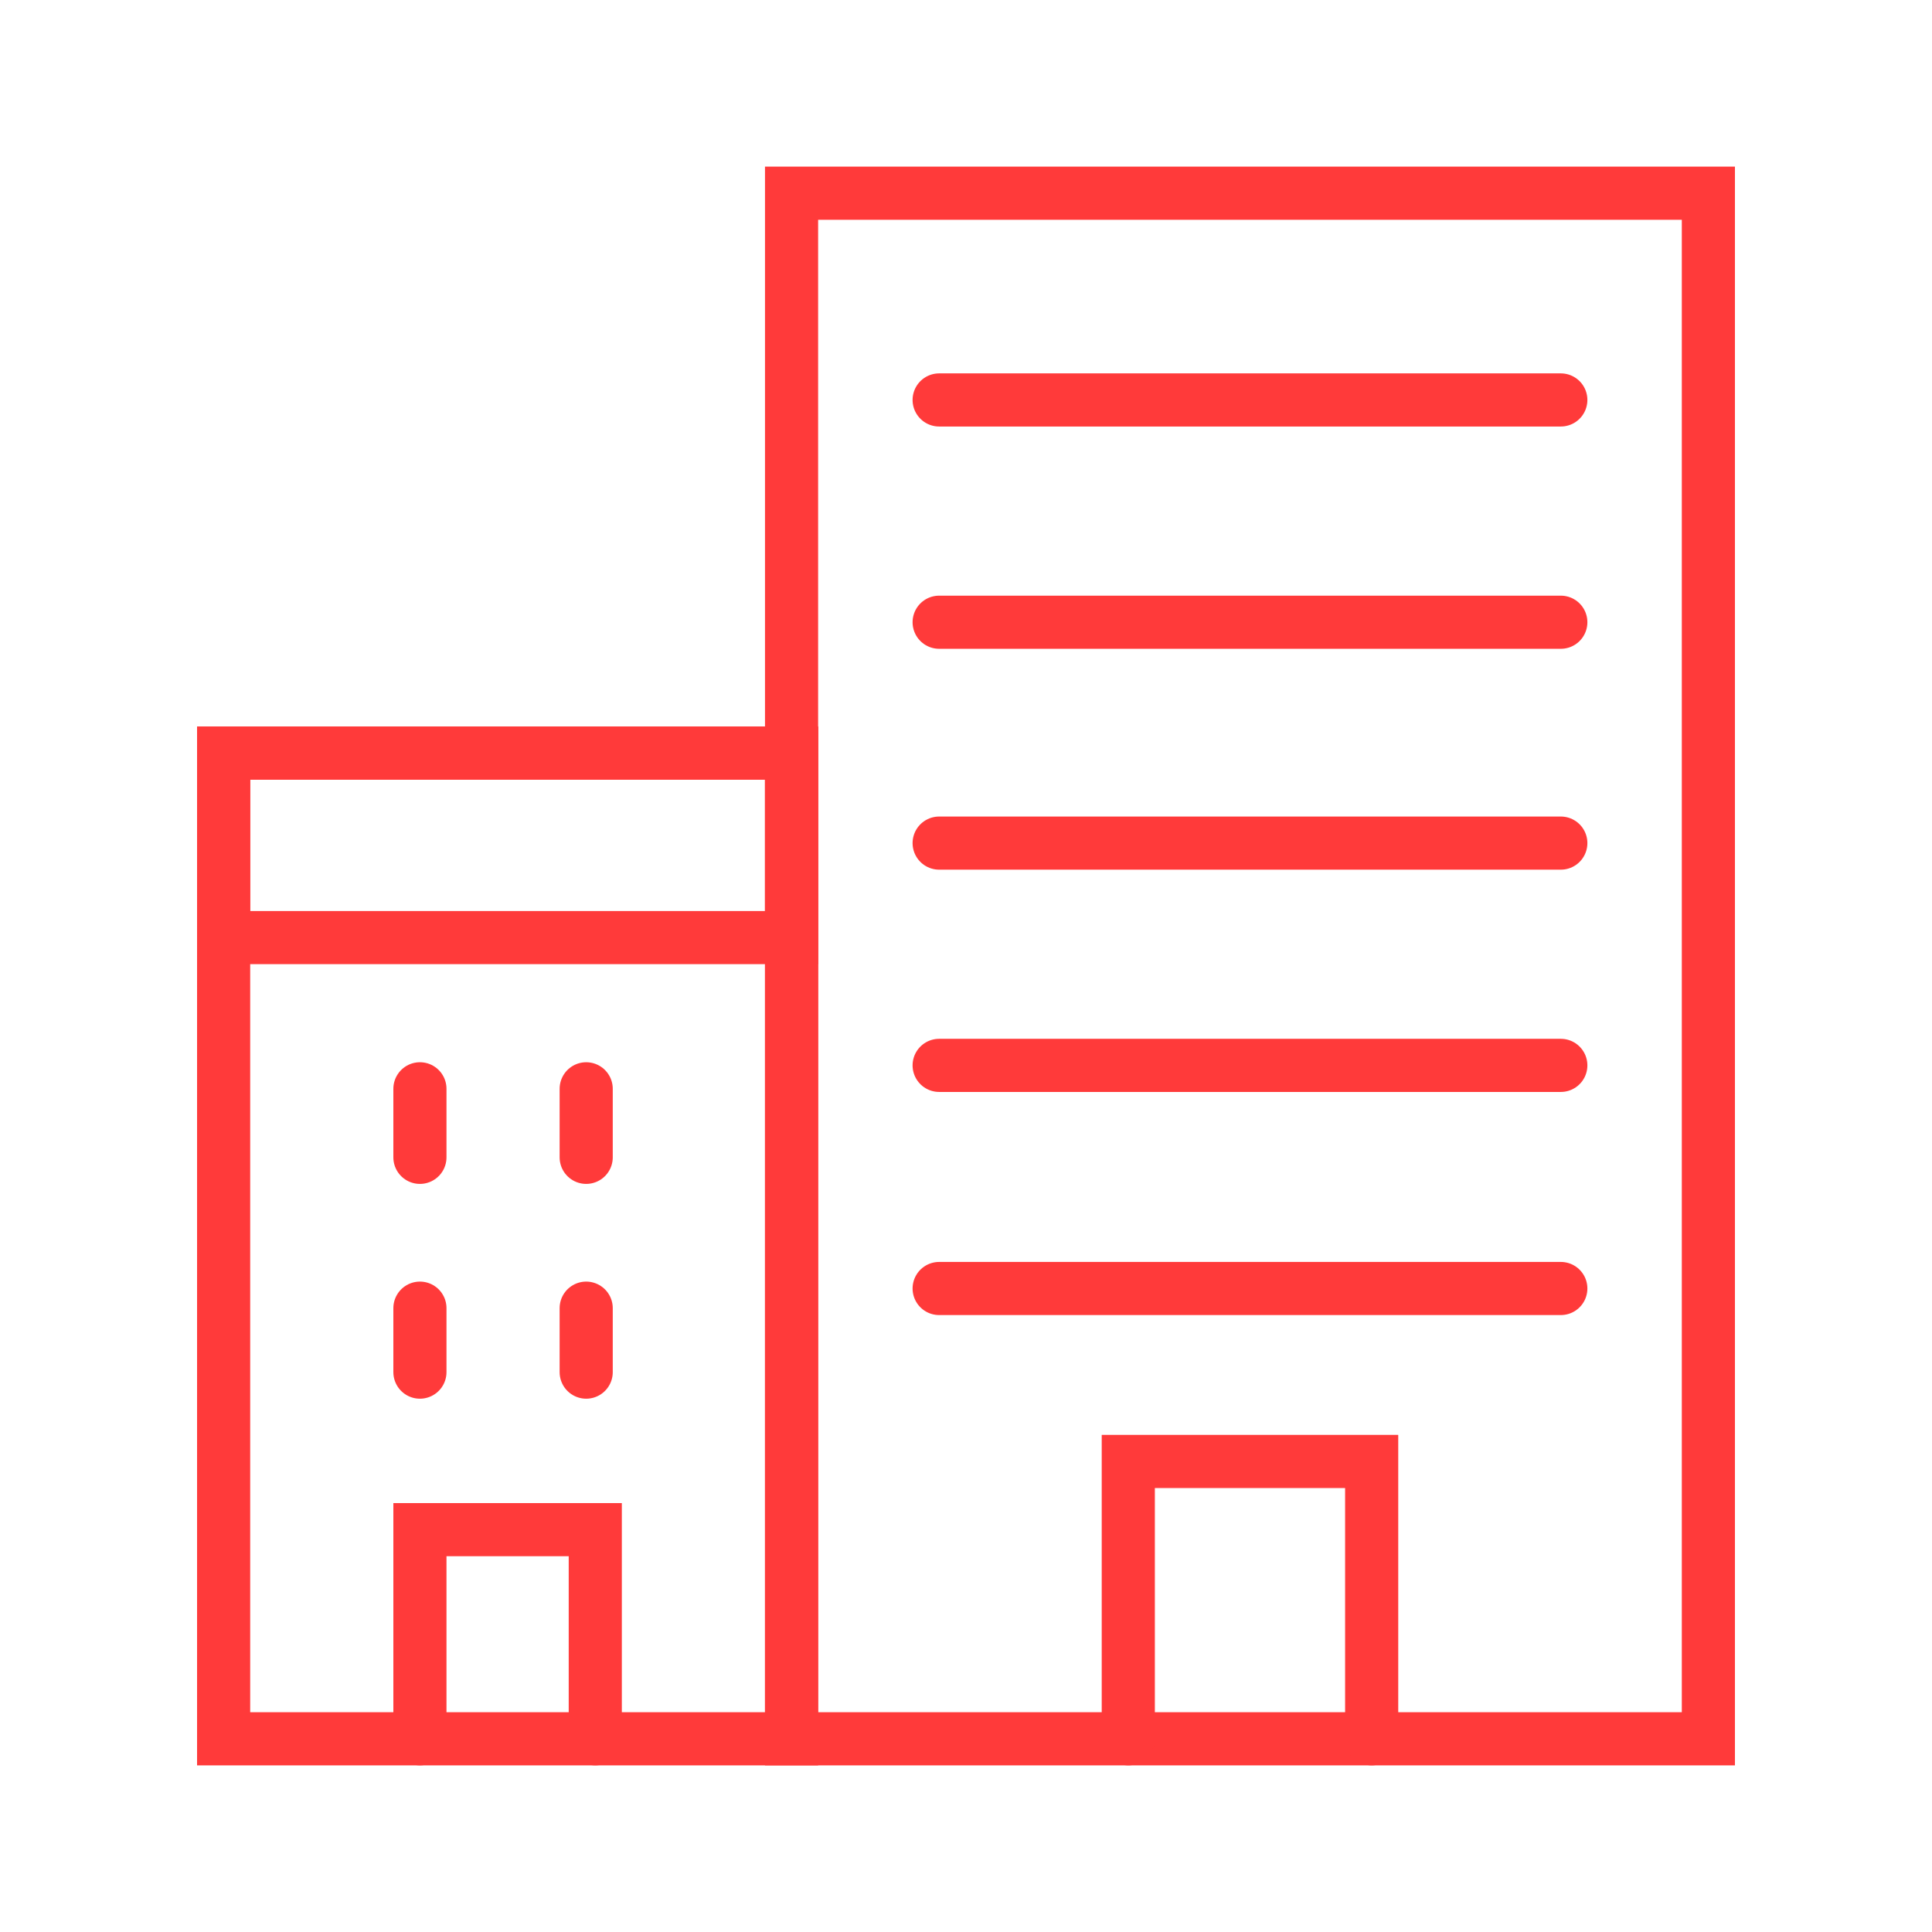
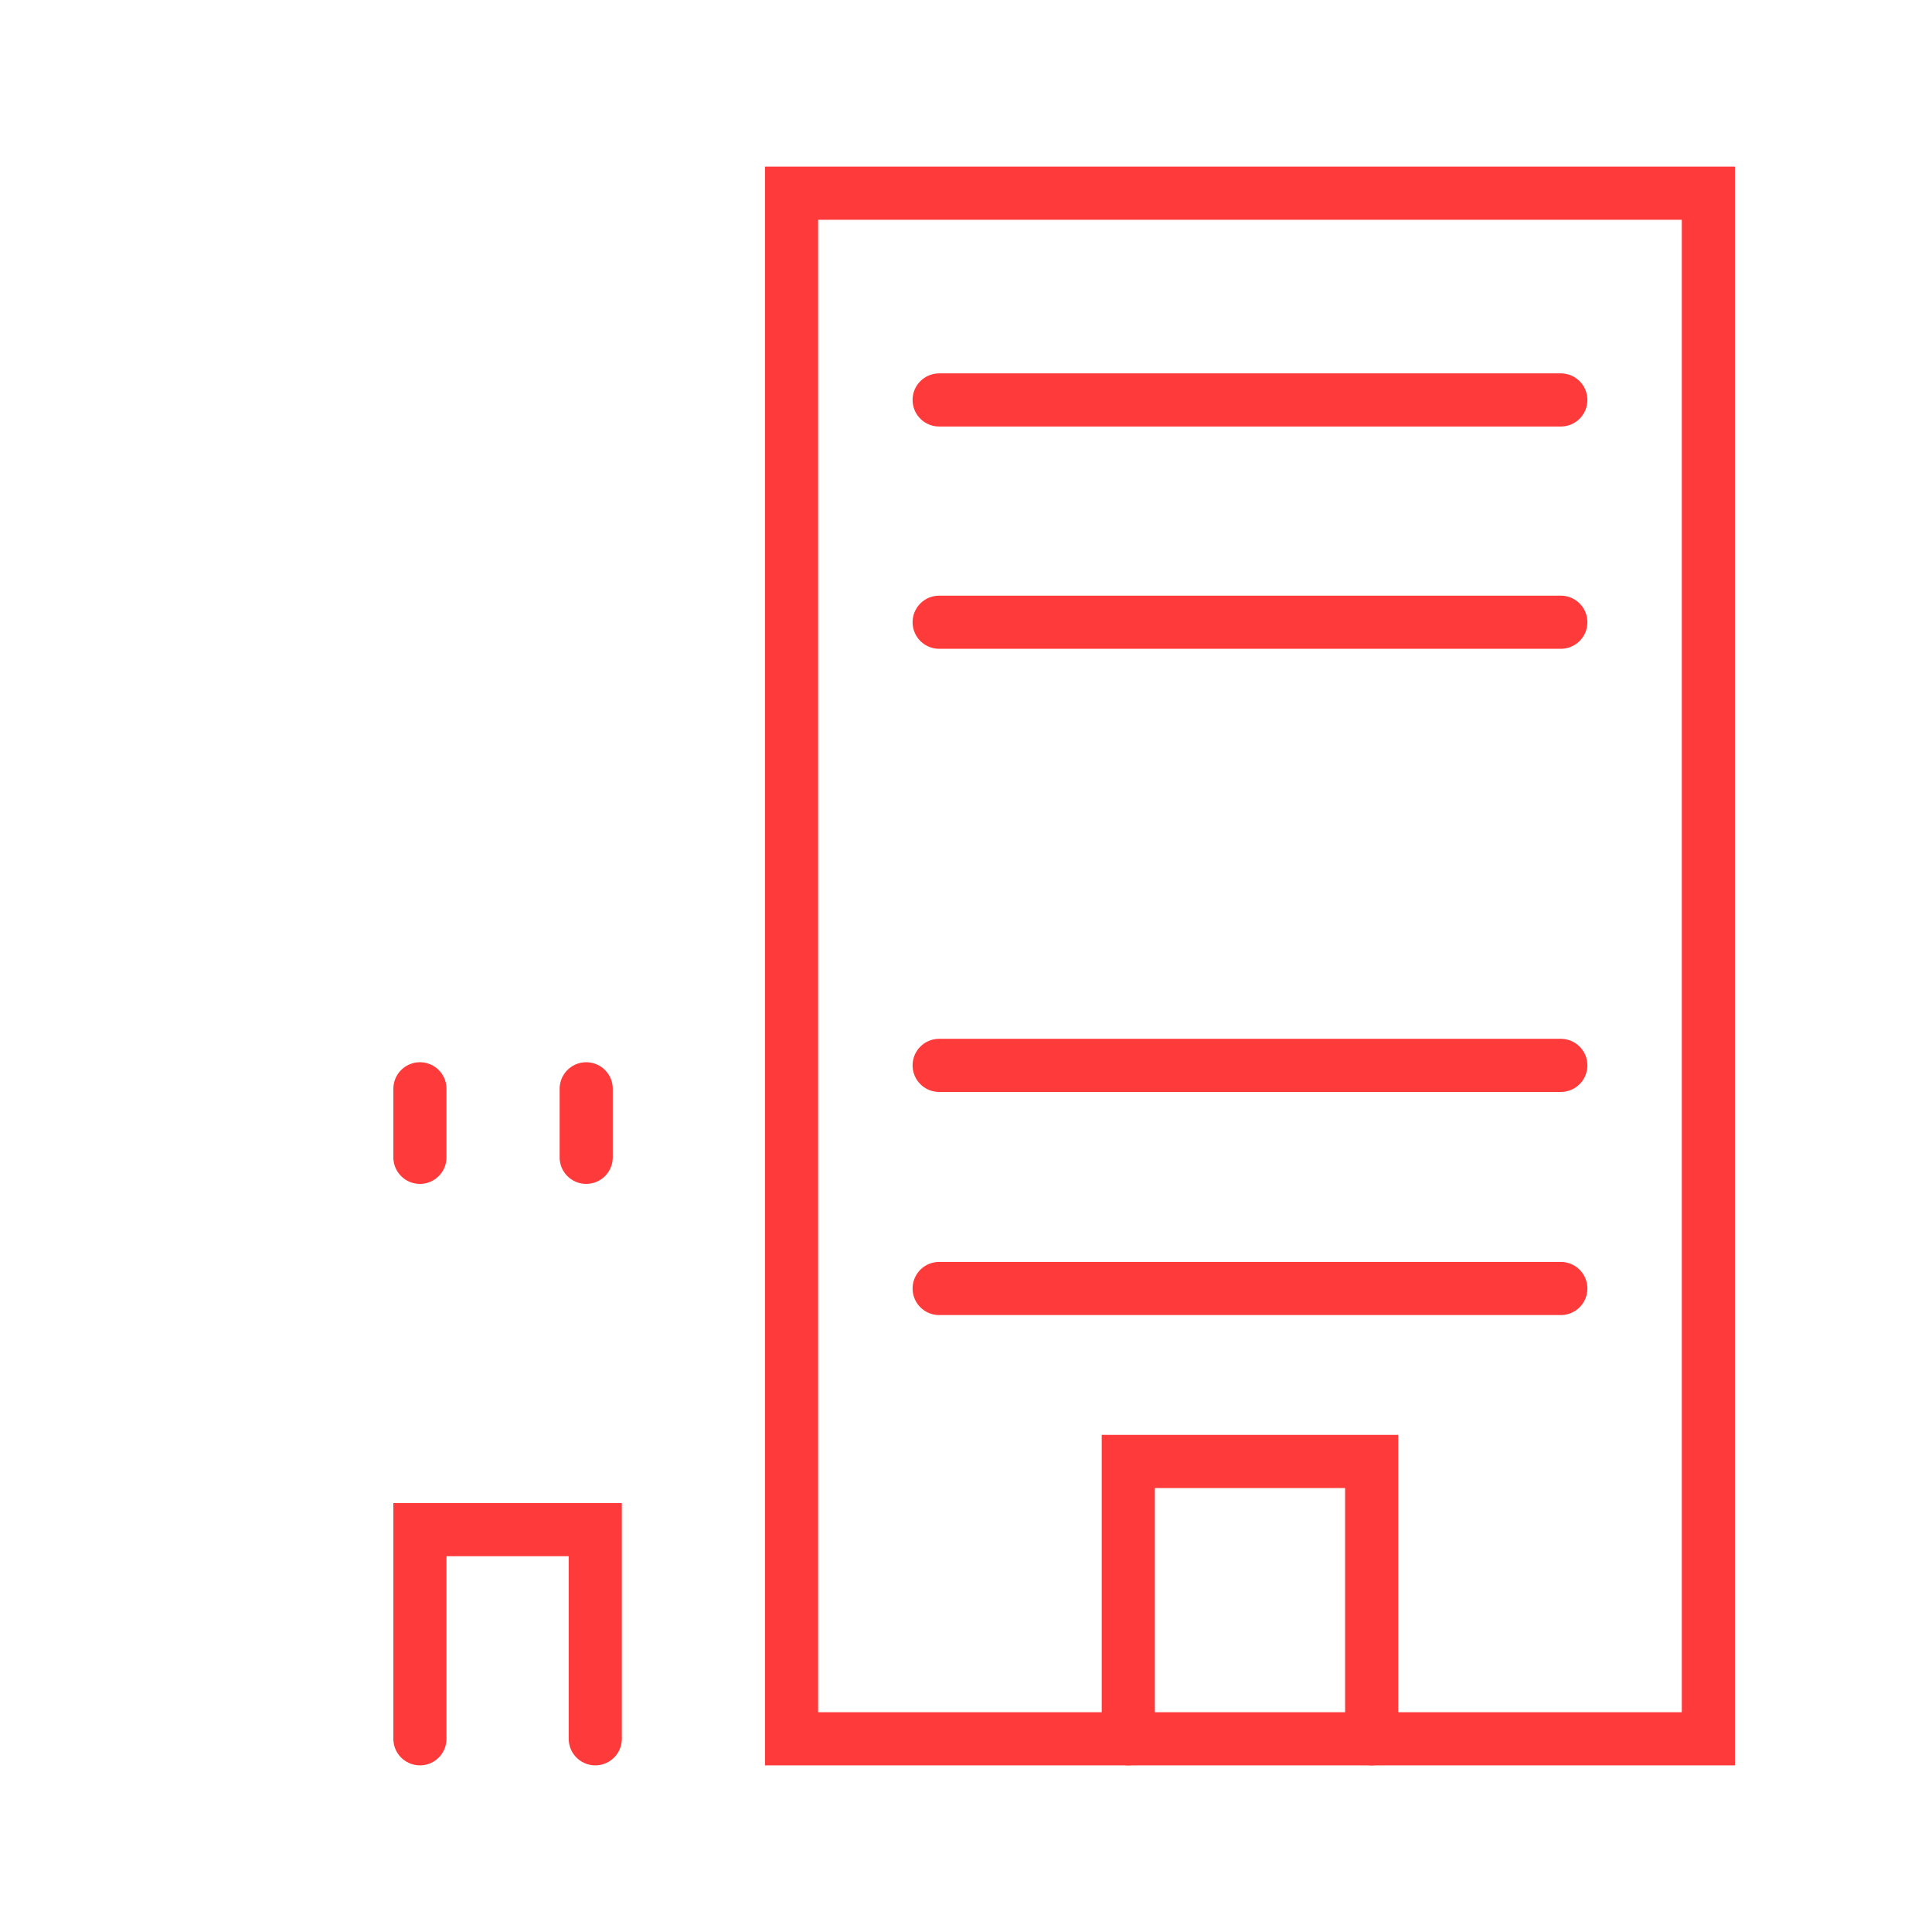
<svg xmlns="http://www.w3.org/2000/svg" version="1.1" id="Calque_1" x="0px" y="0px" width="80px" height="80px" viewBox="0 0 80 80" enable-background="new 0 0 80 80" xml:space="preserve">
  <g>
    <rect x="32.777" y="8" fill="none" stroke="#FF3A3A" stroke-width="2.2" stroke-linecap="round" stroke-miterlimit="10" width="37.963" height="64" />
    <line fill="none" stroke="#FF3A3A" stroke-width="2.2" stroke-linecap="round" stroke-miterlimit="10" x1="38.888" y1="44.115" x2="64.63" y2="44.115" />
    <line fill="none" stroke="#FF3A3A" stroke-width="2.2" stroke-linecap="round" stroke-miterlimit="10" x1="38.888" y1="53.354" x2="64.63" y2="53.354" />
-     <line fill="none" stroke="#FF3A3A" stroke-width="2.2" stroke-linecap="round" stroke-miterlimit="10" x1="38.888" y1="34.911" x2="64.63" y2="34.911" />
    <line fill="none" stroke="#FF3A3A" stroke-width="2.2" stroke-linecap="round" stroke-miterlimit="10" x1="38.888" y1="25.765" x2="64.63" y2="25.765" />
    <line fill="none" stroke="#FF3A3A" stroke-width="2.2" stroke-linecap="round" stroke-miterlimit="10" x1="38.888" y1="16.561" x2="64.63" y2="16.561" />
    <polyline fill="none" stroke="#FF3A3A" stroke-width="2.2" stroke-linecap="round" stroke-miterlimit="10" points="46.72,72    46.72,60.516 56.798,60.516 56.798,72  " />
    <polyline fill="none" stroke="#FF3A3A" stroke-width="2.2" stroke-linecap="round" stroke-miterlimit="10" points="17.388,72    17.388,63.339 24.649,63.339 24.649,72  " />
-     <rect x="9.26" y="31.184" fill="none" stroke="#FF3A3A" stroke-width="2.2" stroke-linecap="round" stroke-miterlimit="10" width="23.517" height="40.816" />
-     <rect x="9.26" y="31.184" fill="none" stroke="#FF3A3A" stroke-width="2.2" stroke-linecap="round" stroke-miterlimit="10" width="23.517" height="7.64" />
-     <line fill="none" stroke="#FF3A3A" stroke-width="2.2" stroke-linecap="round" stroke-miterlimit="10" x1="17.388" y1="54.168" x2="17.388" y2="56.817" />
    <line fill="none" stroke="#FF3A3A" stroke-width="2.2" stroke-linecap="round" stroke-miterlimit="10" x1="17.388" y1="45.085" x2="17.388" y2="47.923" />
-     <line fill="none" stroke="#FF3A3A" stroke-width="2.2" stroke-linecap="round" stroke-miterlimit="10" x1="24.273" y1="54.168" x2="24.273" y2="56.817" />
    <line fill="none" stroke="#FF3A3A" stroke-width="2.2" stroke-linecap="round" stroke-miterlimit="10" x1="24.273" y1="45.085" x2="24.273" y2="47.923" />
  </g>
</svg>